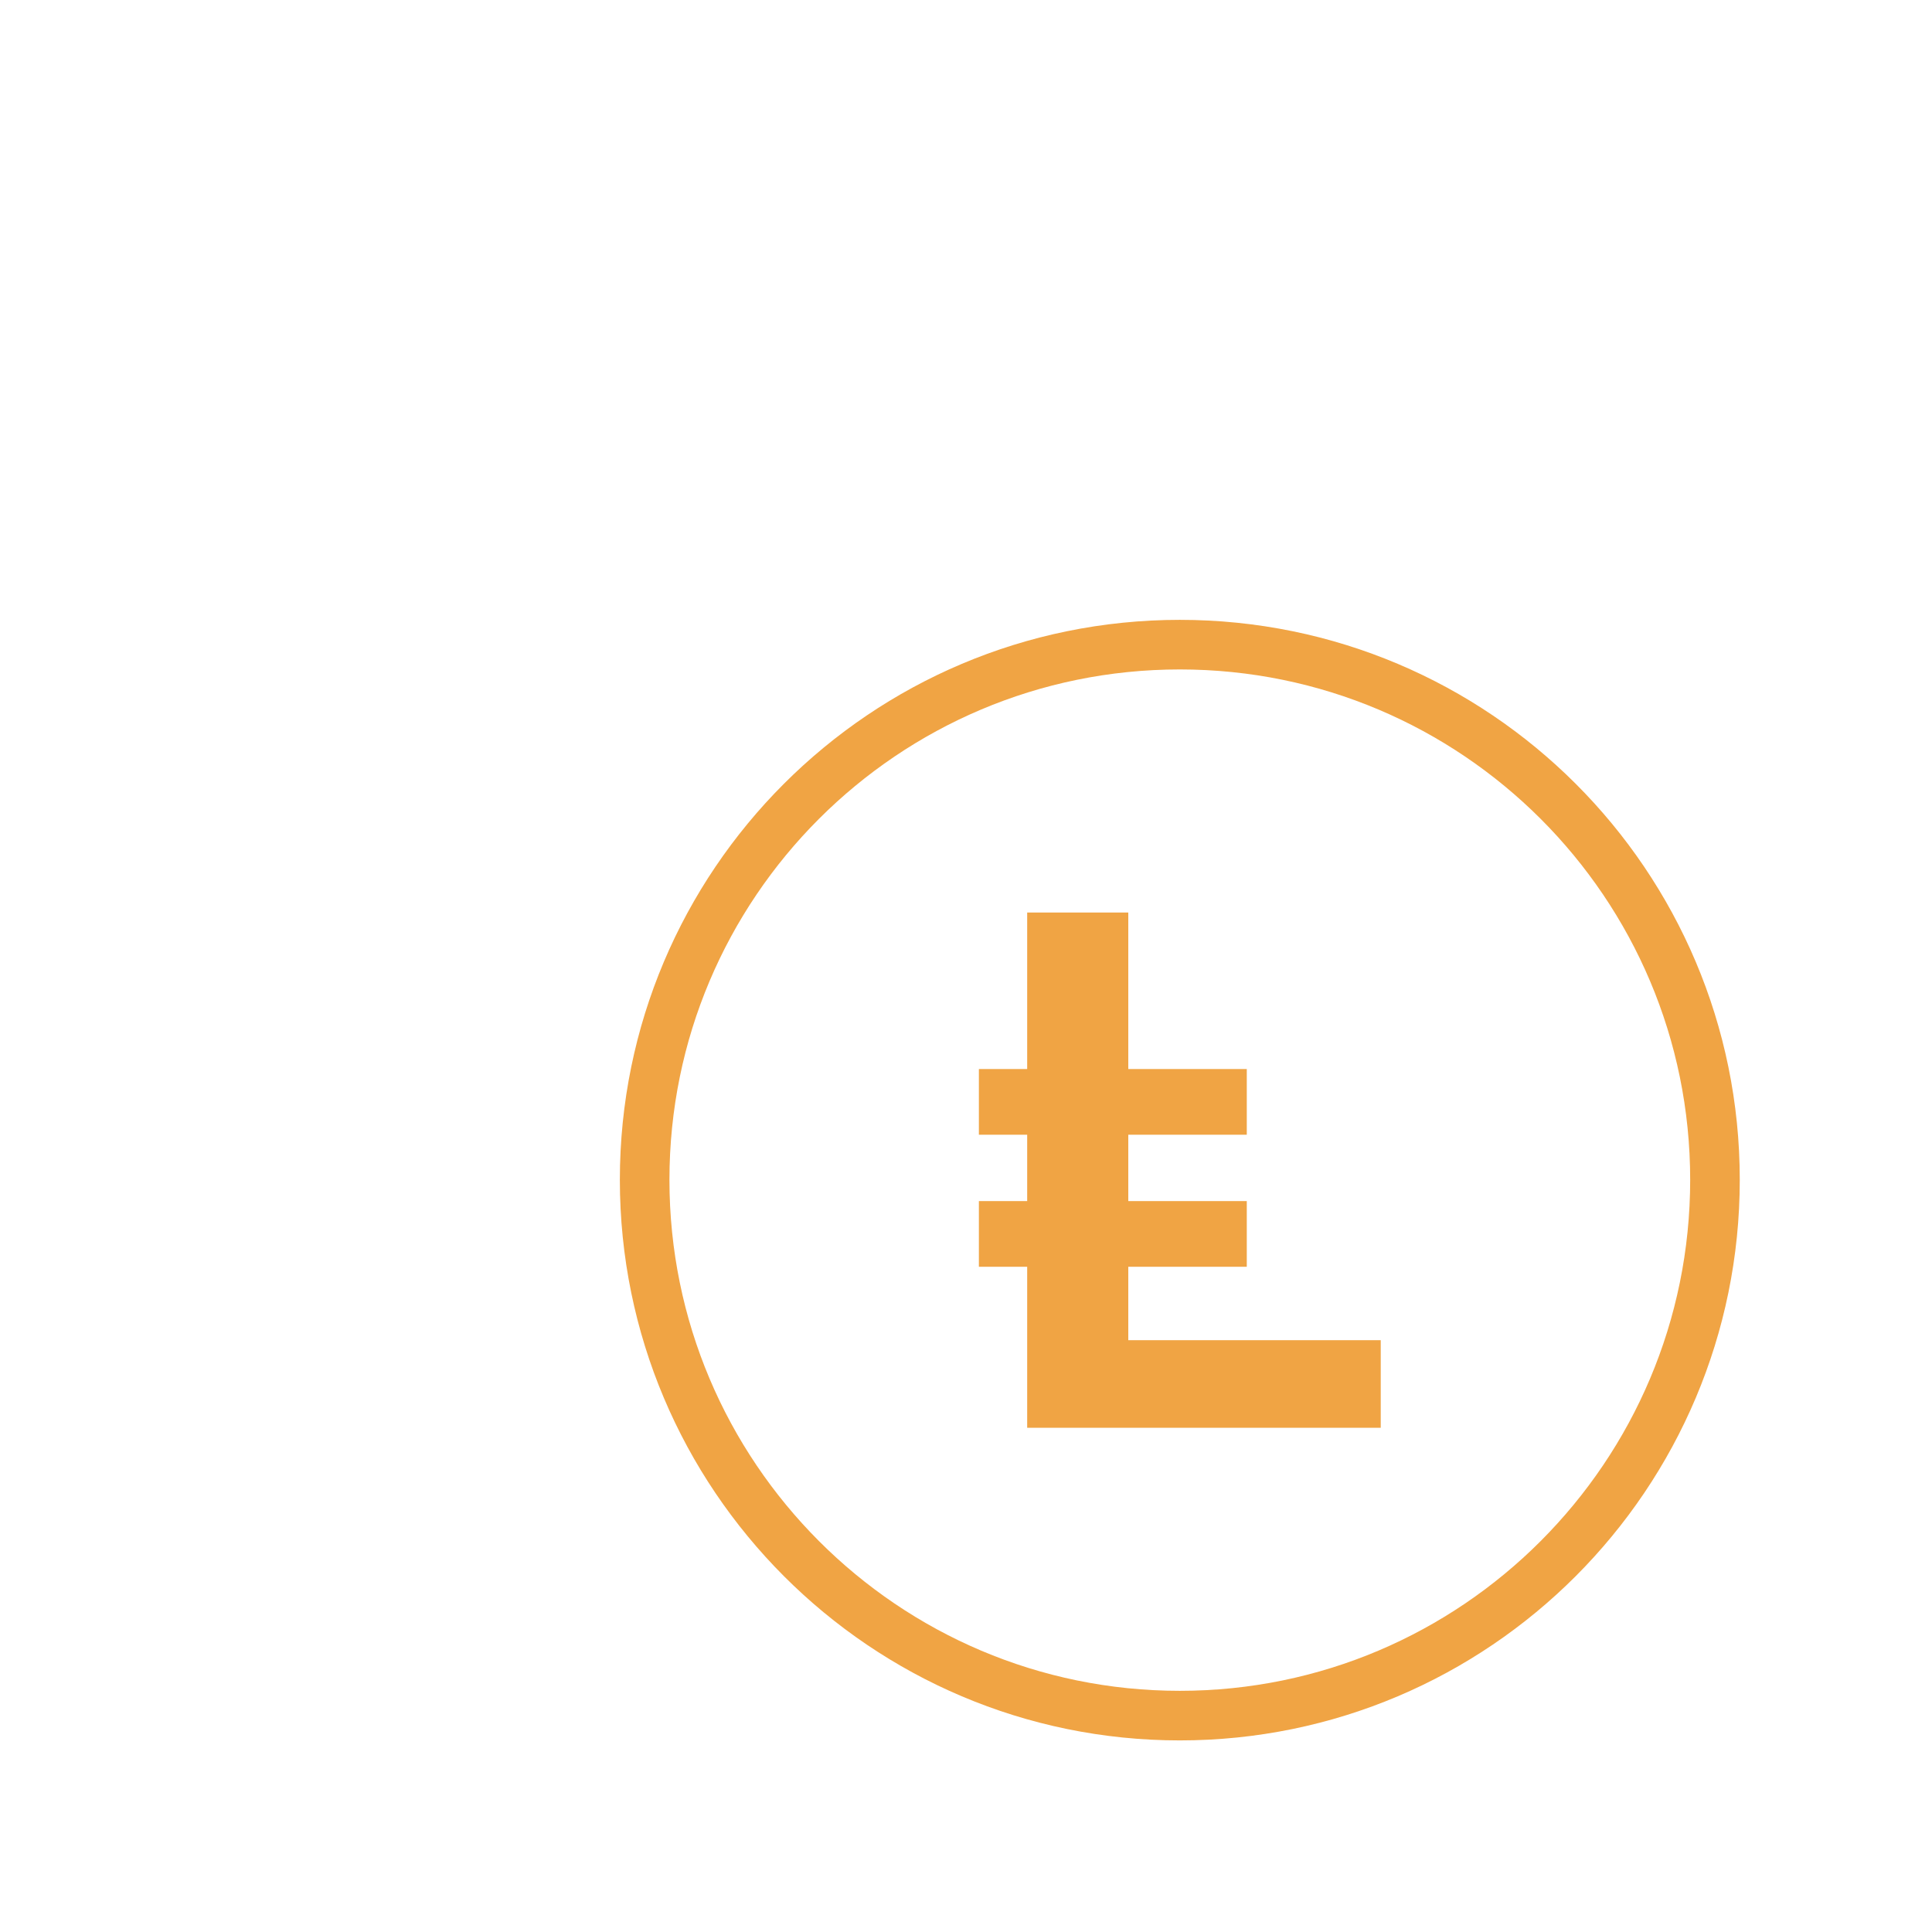
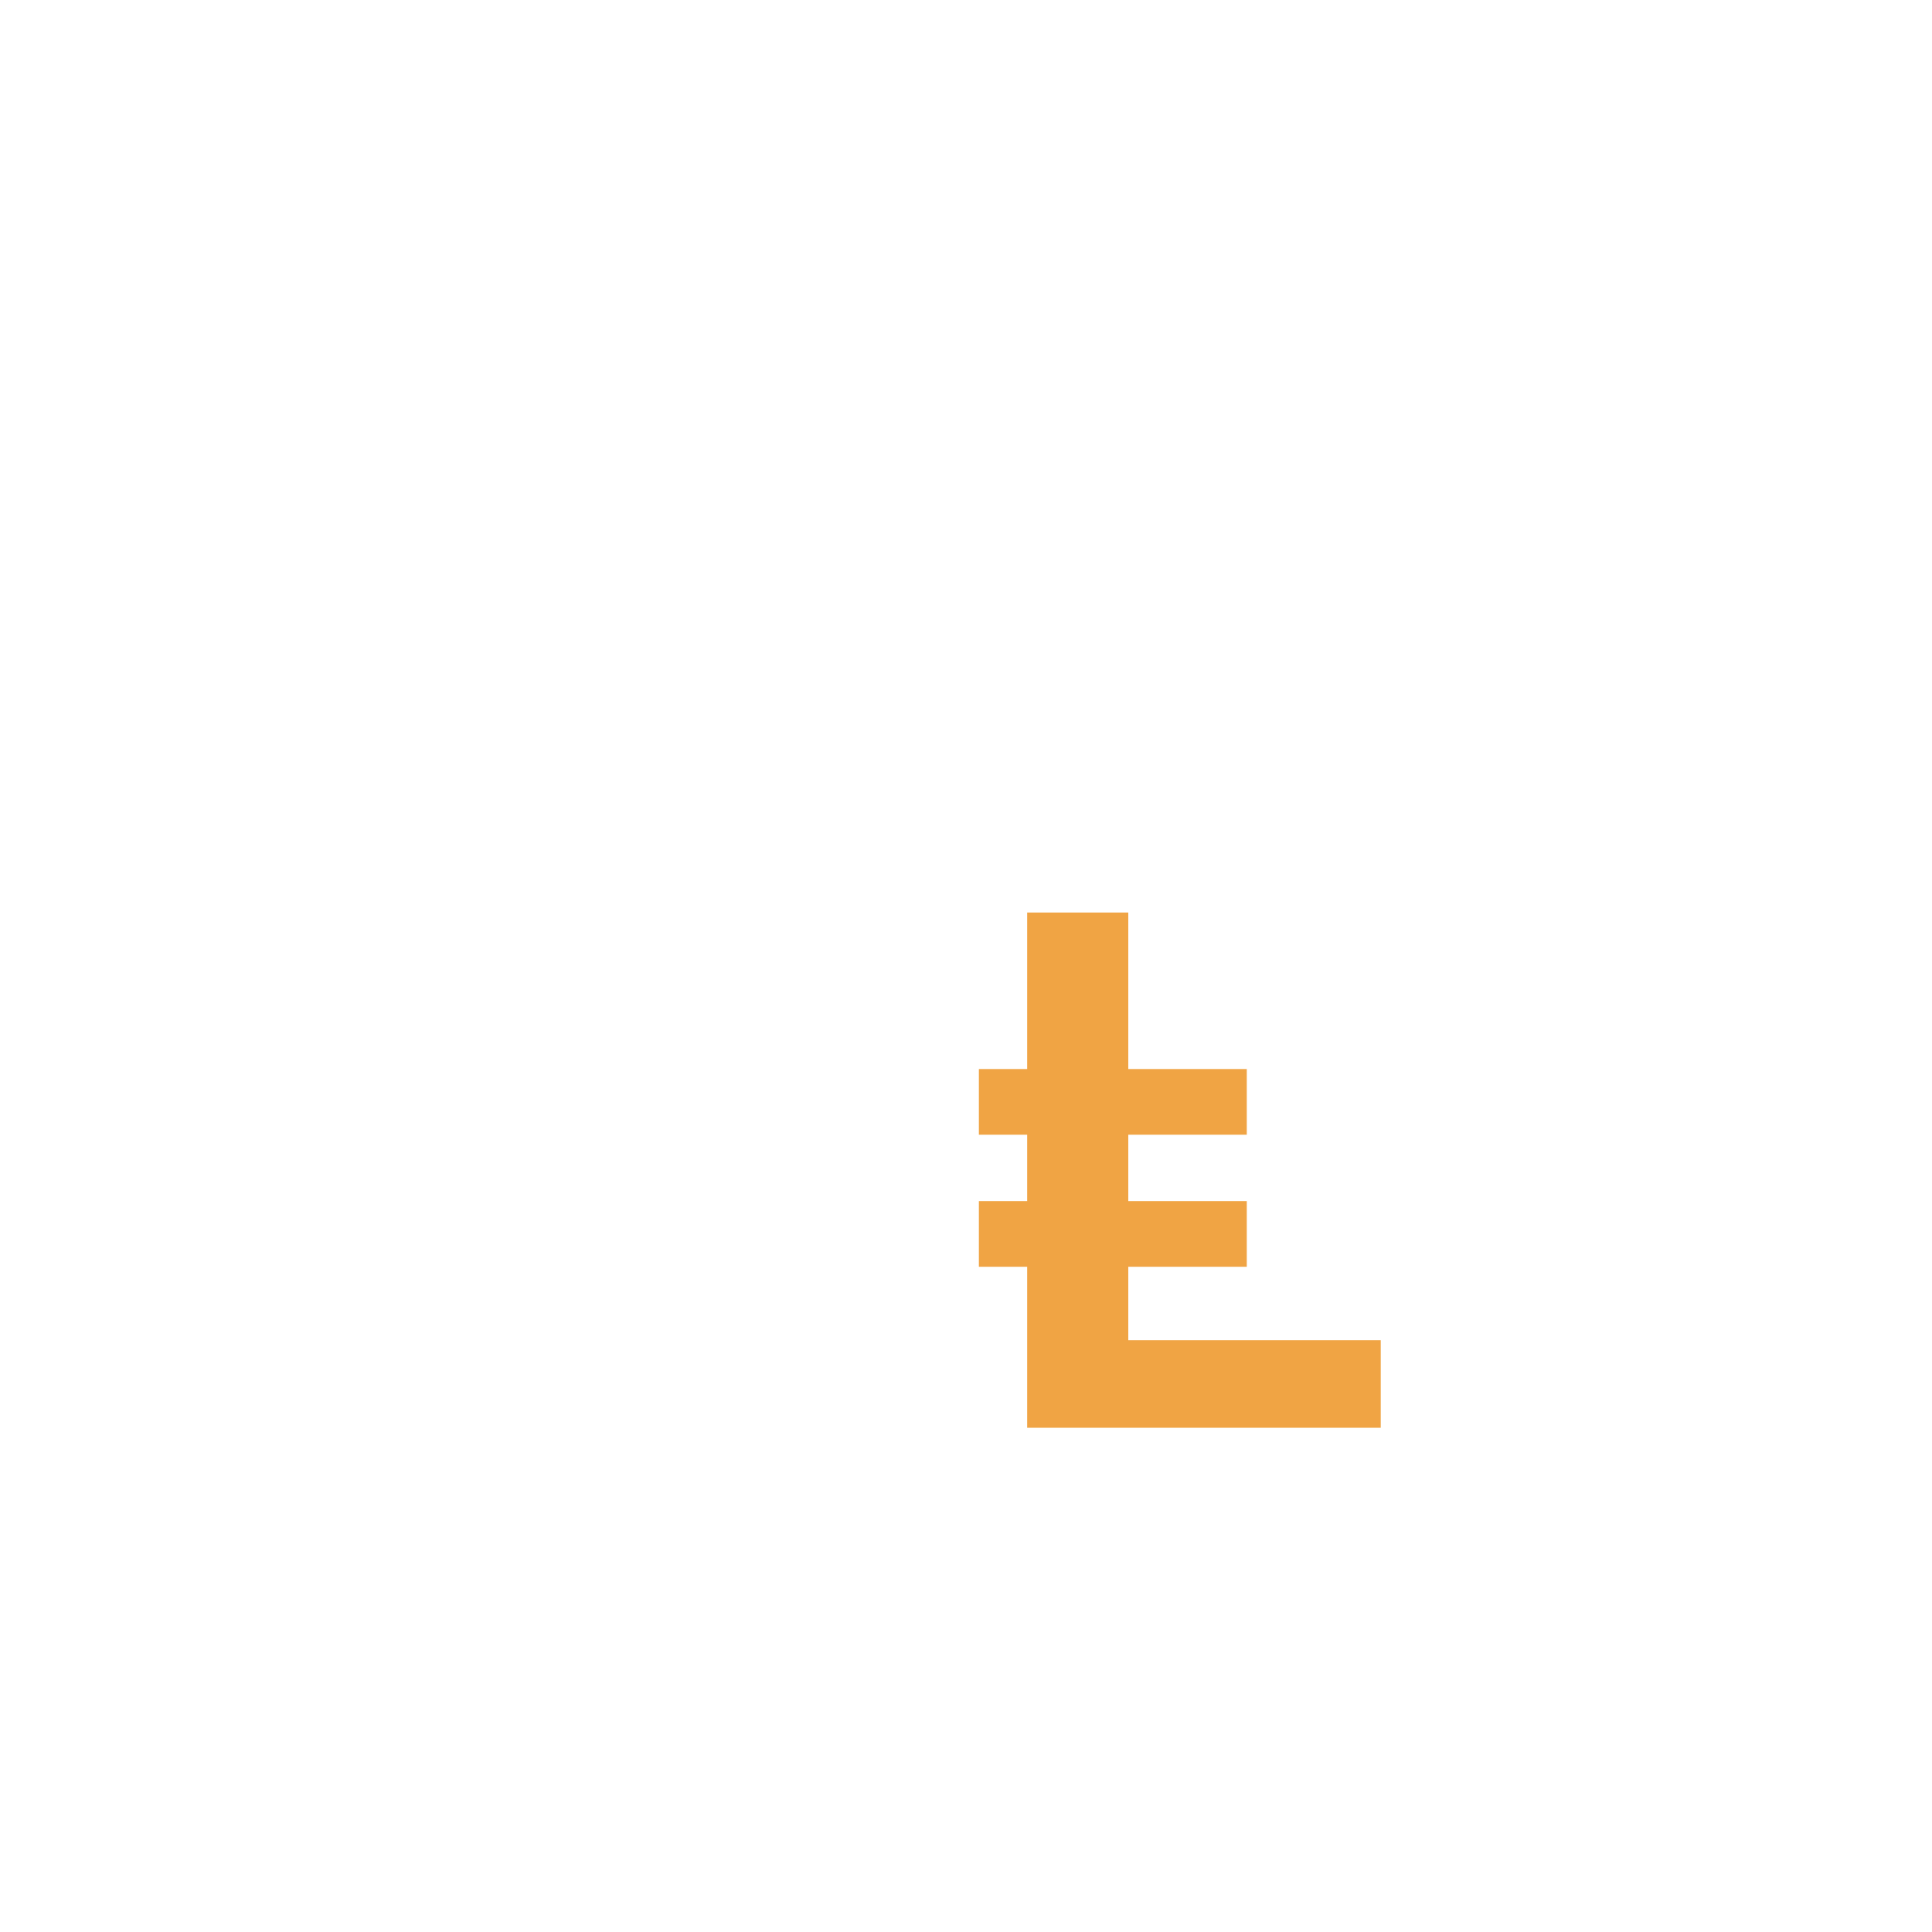
<svg xmlns="http://www.w3.org/2000/svg" fill="none" height="100%" overflow="visible" preserveAspectRatio="none" style="display: block;" viewBox="0 0 3 3" width="100%">
  <g id="Ekran-Resmi-2016-11-08-20">
    <g id="#000000ff">
-       <path clip-rule="evenodd" d="M1.832 2.664C2.291 2.664 2.663 2.291 2.663 1.832C2.663 1.373 2.291 1.001 1.832 1.001C1.373 1.001 1.001 1.373 1.001 1.832C1.001 2.291 1.373 2.664 1.832 2.664Z" fill-rule="evenodd" id="Oval" stroke="#F0A444" stroke-width="0.077" />
      <path clip-rule="evenodd" d="M1.595 1.417C1.647 1.417 1.7 1.417 1.752 1.417C1.752 1.498 1.752 1.579 1.752 1.66C1.814 1.66 1.875 1.66 1.936 1.66C1.936 1.694 1.936 1.728 1.936 1.762C1.875 1.762 1.814 1.762 1.752 1.762C1.752 1.797 1.752 1.831 1.752 1.865C1.814 1.865 1.875 1.865 1.936 1.865C1.936 1.899 1.936 1.933 1.936 1.967C1.875 1.967 1.813 1.967 1.752 1.967C1.752 2.005 1.752 2.043 1.752 2.081C1.883 2.081 2.013 2.081 2.144 2.081C2.144 2.126 2.144 2.172 2.144 2.217C1.961 2.217 1.778 2.217 1.595 2.217C1.595 2.134 1.595 2.051 1.595 1.967C1.57 1.967 1.545 1.967 1.52 1.967C1.52 1.933 1.52 1.899 1.52 1.865C1.545 1.865 1.57 1.865 1.595 1.865C1.595 1.831 1.595 1.797 1.595 1.762C1.57 1.762 1.545 1.762 1.52 1.762C1.52 1.728 1.52 1.694 1.52 1.66C1.545 1.66 1.57 1.66 1.595 1.66C1.595 1.579 1.595 1.498 1.595 1.417Z" fill="#F0A444" fill-rule="evenodd" id="Path" />
    </g>
  </g>
</svg>